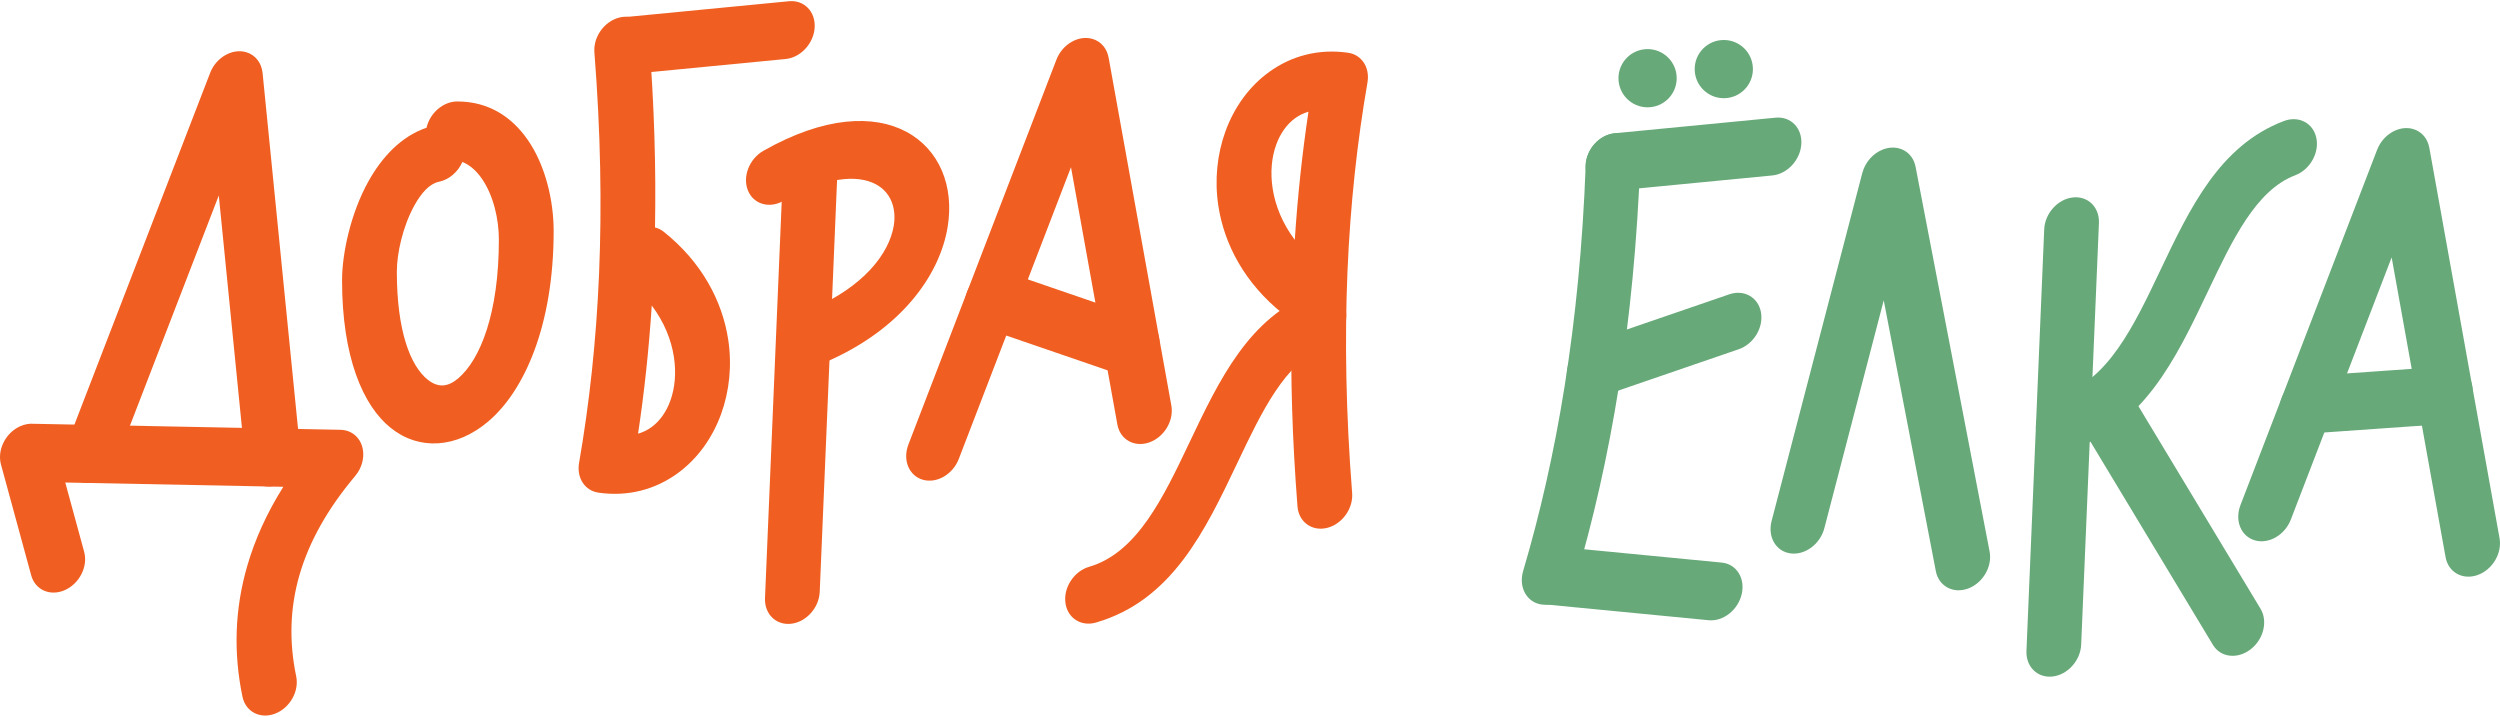
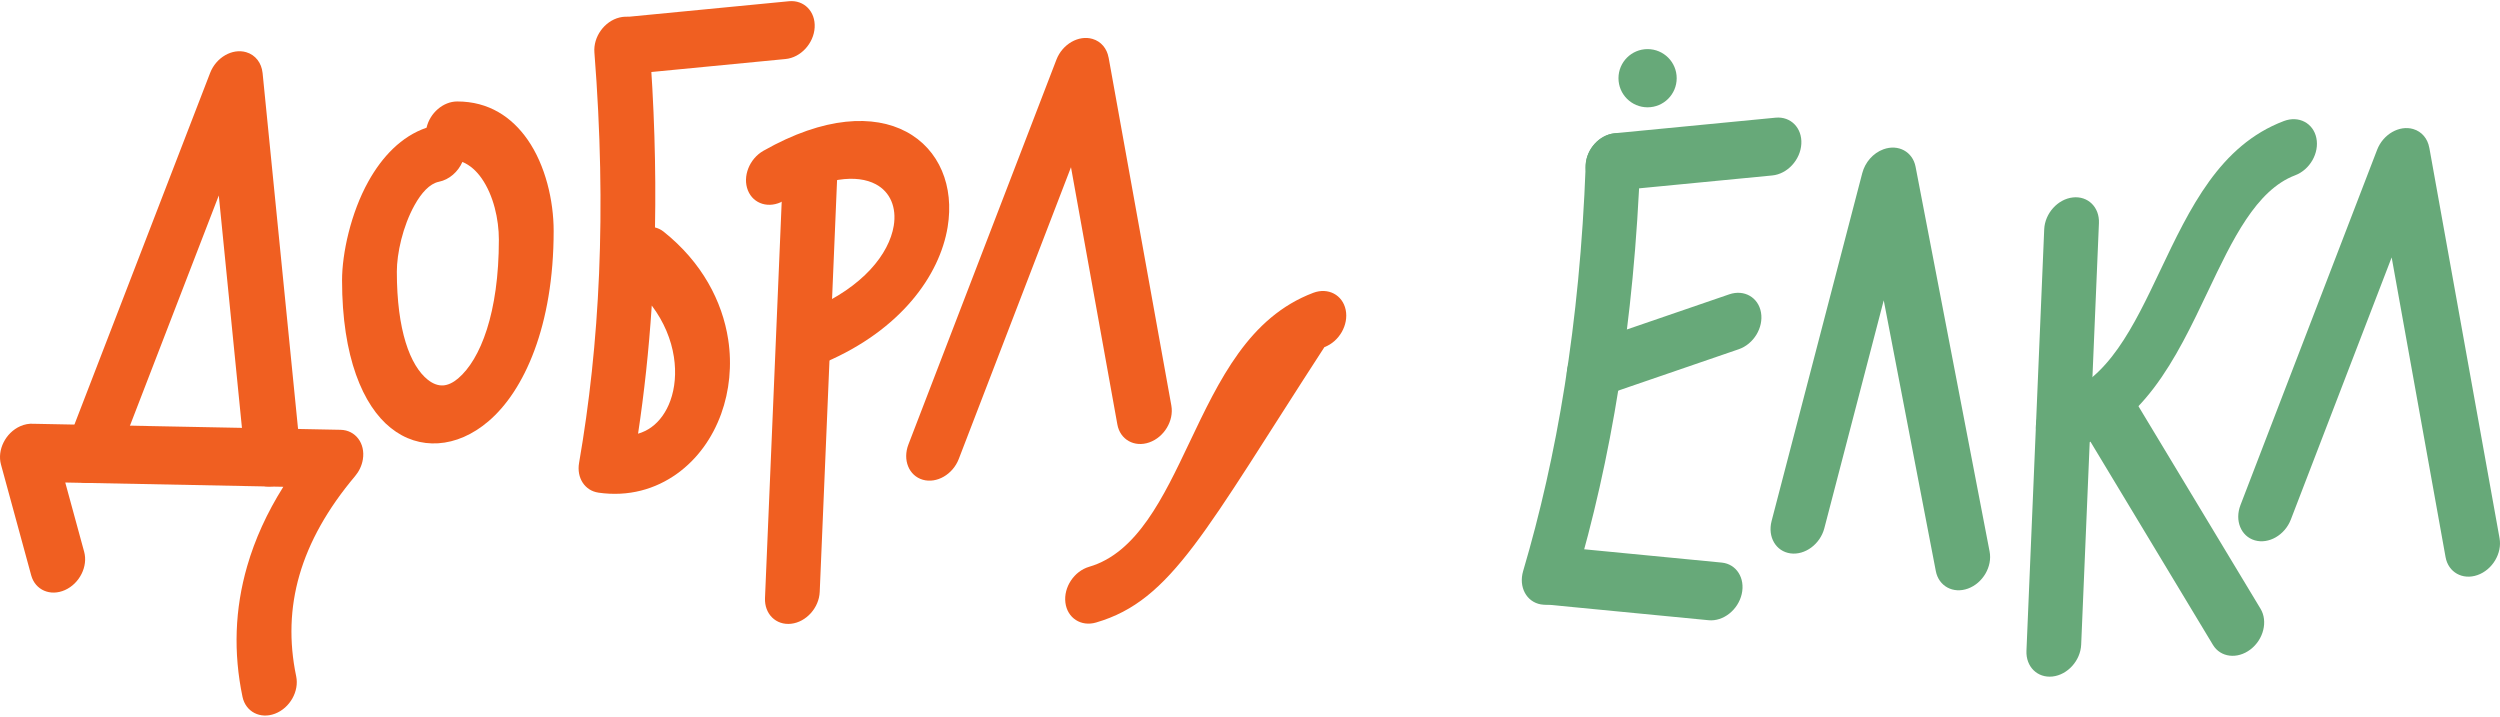
<svg xmlns="http://www.w3.org/2000/svg" width="600" height="172" viewBox="0 0 600 172" fill="none">
  <path d="M20.195 132.416C21.16 135.924 19.101 140.042 15.594 141.612C12.088 143.183 8.461 141.612 7.495 138.104L0.238 111.496C-0.728 107.988 1.332 103.871 4.839 102.3C5.91 101.82 6.993 101.634 8.008 101.707L81.739 103.152C85.318 103.231 87.713 106.408 87.088 110.247C86.844 111.749 86.173 113.13 85.233 114.25L85.234 114.251C78.614 122.107 74.181 130.03 71.871 138.014C69.59 145.903 69.348 154.003 71.083 162.305C71.841 165.899 69.572 169.917 66.015 171.279C62.458 172.64 58.959 170.83 58.201 167.237C55.99 156.657 56.337 146.194 59.327 135.858C61.193 129.408 64.076 123.064 67.996 116.83L15.664 115.804L20.195 132.416Z" fill="#F05F21" />
  <path d="M27.893 110.703C26.456 114.416 22.586 116.642 19.252 115.676C15.918 114.709 14.38 110.913 15.817 107.2L50.434 17.494C51.872 13.781 55.741 11.555 59.075 12.522C61.336 13.177 62.77 15.132 63.013 17.481L63.017 17.48L72.04 108.041C72.419 111.755 69.797 115.558 66.183 116.532C62.568 117.507 59.331 115.287 58.952 111.574L52.509 46.914L27.893 110.703Z" fill="#F05F21" />
  <path d="M102.371 30.65C103.18 27.116 106.359 24.349 109.743 24.352C117.307 24.352 122.839 28.087 126.62 33.508C130.923 39.675 132.878 48.193 132.878 55.419C132.878 78.179 125.81 93.828 117.195 101.137C113.4 104.356 109.284 106.125 105.174 106.389C101.115 106.65 97.214 105.443 93.796 102.715C87.093 97.365 82.093 85.655 82.093 67.277C82.093 60.826 84.174 51.148 88.413 43.54C91.716 37.614 96.323 32.716 102.371 30.65ZM115.599 42.813C114.364 41.043 112.826 39.631 110.974 38.863C109.949 41.224 107.832 43.118 105.33 43.625C103.103 44.076 101.111 46.328 99.504 49.213C96.646 54.342 95.242 60.851 95.242 65.183C95.242 79.285 98.417 87.743 102.672 91.14C103.91 92.128 105.171 92.575 106.361 92.499C107.498 92.426 108.724 91.863 109.944 90.828C115.319 86.268 119.729 75.078 119.729 57.514C119.729 52.61 118.438 46.882 115.599 42.813Z" fill="#F05F21" />
  <path d="M142.657 12.582C142.358 8.847 145.052 5.094 148.674 4.202C152.296 3.309 155.475 5.613 155.774 9.348C157.028 25.362 157.465 40.395 157.2 54.584C157.938 54.765 158.635 55.097 159.255 55.588C168.494 62.941 173.359 72.326 174.762 81.452C175.716 87.665 175.061 93.85 173.079 99.329C170.963 105.175 167.344 110.192 162.529 113.659C157.298 117.426 150.844 119.269 143.61 118.236L143.612 118.229C140.388 117.77 138.344 114.703 138.98 111.086C141.429 96.952 143.097 81.888 143.778 65.65C144.462 49.336 144.157 31.736 142.657 12.582ZM156.422 73.326C155.721 84.097 154.606 94.326 153.135 104.089C154.321 103.739 155.385 103.214 156.318 102.543C158.346 101.082 159.915 98.846 160.886 96.163C161.989 93.114 162.325 89.487 161.736 85.657C161.103 81.533 159.393 77.283 156.422 73.326Z" fill="#F05F21" />
  <path d="M149.918 17.902C146.285 18.249 143.524 15.425 143.749 11.595C143.975 7.766 147.102 4.38 150.735 4.033L189.35 0.296C192.982 -0.05 195.743 2.774 195.518 6.604C195.293 10.433 192.165 13.819 188.533 14.165L149.918 17.902Z" fill="#F05F21" />
  <path d="M196.733 142.057C196.568 145.871 193.493 149.294 189.867 149.702C186.24 150.11 183.435 147.349 183.6 143.535L187.862 42.373C188.027 38.559 191.102 35.135 194.728 34.727C198.355 34.319 201.16 37.081 200.995 40.895L196.733 142.057Z" fill="#F05F21" />
  <path d="M188.021 48.211C184.641 50.139 180.823 49.012 179.495 45.694C178.167 42.376 179.832 38.122 183.212 36.193C197.965 27.821 209.765 27.5 217.482 31.604C221.459 33.717 224.353 36.986 226.058 40.975C227.75 44.938 228.243 49.593 227.431 54.513C225.521 66.088 216.217 79.143 198.055 86.945C194.543 88.454 190.96 86.82 190.054 83.296C189.148 79.772 191.262 75.692 194.774 74.183C207.192 68.849 213.39 60.915 214.501 54.179C214.86 52.002 214.649 49.959 213.915 48.24C213.192 46.547 211.935 45.145 210.191 44.218C205.731 41.847 198.228 42.419 188.021 48.211Z" fill="#F05F21" />
  <path d="M230.102 110.162C228.665 113.875 224.795 116.101 221.461 115.134C218.127 114.168 216.589 110.372 218.026 106.659L253.546 14.307C254.983 10.594 258.852 8.367 262.187 9.334C264.285 9.943 265.672 11.671 266.053 13.795L266.063 13.792L281.124 97.336C281.773 100.969 279.398 104.929 275.821 106.18C272.243 107.432 268.815 105.5 268.166 101.868L257.037 40.132L230.102 110.162Z" fill="#F05F21" />
-   <path d="M235.29 78.398C232.022 77.266 230.658 73.374 232.243 69.707C233.828 66.04 237.764 63.984 241.031 65.117L274.57 76.631C277.838 77.763 279.202 81.655 277.616 85.322C276.031 88.99 272.096 91.045 268.828 89.912L235.29 78.398Z" fill="#F05F21" />
-   <path d="M324.514 118.314C324.813 122.049 322.119 125.802 318.497 126.694C314.876 127.586 311.696 125.282 311.397 121.548C310.143 105.535 309.706 90.501 309.97 76.311C309.233 76.131 308.536 75.799 307.916 75.308C298.677 67.954 293.812 58.57 292.409 49.444C291.456 43.231 292.11 37.046 294.092 31.567C296.209 25.721 299.826 20.704 304.642 17.237C309.873 13.471 316.327 11.627 323.561 12.66L323.559 12.667C326.783 13.125 328.827 16.193 328.191 19.809C325.742 33.944 324.073 49.008 323.392 65.247C322.709 81.559 323.013 99.16 324.514 118.314ZM310.749 57.569C311.449 46.799 312.565 36.57 314.036 26.807C312.851 27.157 311.786 27.681 310.853 28.353C308.825 29.813 307.256 32.05 306.286 34.732C305.182 37.782 304.847 41.408 305.435 45.239C306.068 49.362 307.778 53.613 310.749 57.569Z" fill="#F05F21" />
-   <path d="M315.183 70.277C318.742 68.935 322.227 70.766 322.965 74.365C323.703 77.964 321.416 81.97 317.857 83.311C308.491 86.856 302.791 98.847 297.016 110.996C289.206 127.426 281.283 144.093 263.058 149.402C259.452 150.46 256.155 148.324 255.696 144.631C255.237 140.938 257.788 137.086 261.394 136.028C272.88 132.683 279.197 119.395 285.423 106.297C292.644 91.104 299.771 76.11 315.183 70.277Z" fill="#F05F21" />
+   <path d="M315.183 70.277C318.742 68.935 322.227 70.766 322.965 74.365C323.703 77.964 321.416 81.97 317.857 83.311C289.206 127.426 281.283 144.093 263.058 149.402C259.452 150.46 256.155 148.324 255.696 144.631C255.237 140.938 257.788 137.086 261.394 136.028C272.88 132.683 279.197 119.395 285.423 106.297C292.644 91.104 299.771 76.11 315.183 70.277Z" fill="#F05F21" />
  <path d="M380.566 39.688C380.712 35.879 383.769 32.443 387.393 32.015C391.017 31.586 393.838 34.326 393.692 38.135C392.95 58.032 391.17 76.133 388.534 92.748C385.867 109.558 382.328 124.975 378.105 139.288C376.983 143.088 373.264 145.669 369.798 145.053C366.333 144.438 364.432 140.857 365.553 137.058C369.599 123.35 372.986 108.593 375.538 92.508C378.121 76.229 379.857 58.708 380.566 39.688Z" fill="#67A979" />
  <path d="M386.72 45.848C383.087 46.194 380.326 43.37 380.551 39.541C380.776 35.711 383.904 32.325 387.536 31.979L426.151 28.242C429.784 27.895 432.545 30.719 432.32 34.549C432.095 38.378 428.967 41.764 425.334 42.111L386.72 45.848Z" fill="#67A979" />
  <path d="M371.44 145.115C367.918 144.768 365.77 141.389 366.643 137.57C367.516 133.751 371.08 130.936 374.603 131.284L413.217 135.021C416.74 135.369 418.888 138.747 418.015 142.566C417.142 146.385 413.577 149.2 410.055 148.852L371.44 145.115Z" fill="#67A979" />
  <path d="M383.76 95.33C380.18 96.561 376.768 94.609 376.139 90.971C375.509 87.333 377.902 83.385 381.481 82.154L415.02 70.64C418.599 69.409 422.012 71.362 422.641 75C423.27 78.638 420.878 82.585 417.298 83.816L383.76 95.33Z" fill="#67A979" />
  <path d="M477.504 132.367C478.202 135.976 475.879 139.957 472.316 141.257C468.754 142.557 465.298 140.685 464.6 137.075L452.096 72.079L437.838 126.785C436.841 130.594 433.199 133.292 429.705 132.811C426.211 132.329 424.187 128.849 425.184 125.04L446.958 41.496L446.962 41.497C447.62 38.99 449.513 36.747 452.02 35.833C455.583 34.533 459.038 36.405 459.737 40.014L477.504 132.367Z" fill="#67A979" />
  <path d="M499.482 154.715C499.317 158.529 496.242 161.953 492.616 162.361C488.989 162.768 486.184 160.007 486.349 156.193L490.611 55.031C490.776 51.217 493.851 47.794 497.477 47.386C501.104 46.978 503.909 49.739 503.744 53.553L499.482 154.715Z" fill="#67A979" />
  <path d="M548.146 29.042C551.705 27.701 555.19 29.531 555.928 33.13C556.666 36.729 554.379 40.736 550.82 42.077C541.454 45.622 535.754 57.612 529.979 69.762C522.169 86.192 514.246 102.859 496.021 108.168C492.415 109.226 489.118 107.089 488.659 103.397C488.2 99.704 490.751 95.852 494.357 94.794C505.843 91.448 512.16 78.161 518.385 65.062C525.607 49.87 532.734 34.876 548.146 29.042Z" fill="#67A979" />
  <path d="M498.78 101.141C496.968 98.139 498.055 93.762 501.207 91.365C504.359 88.968 508.383 89.459 510.194 92.461L542.527 146.099C544.338 149.101 543.251 153.478 540.099 155.875C536.948 158.272 532.923 157.781 531.112 154.779L498.78 101.141Z" fill="#67A979" />
  <path d="M549.794 124.709C548.357 128.422 544.488 130.649 541.153 129.682C537.819 128.715 536.281 124.919 537.718 121.206L570.514 35.937C571.951 32.224 575.82 29.997 579.155 30.964C581.253 31.573 582.639 33.301 583.021 35.425L583.03 35.422L599.893 129.176C600.542 132.808 598.168 136.769 594.59 138.02C591.012 139.271 587.585 137.34 586.936 133.707L573.998 61.777L549.794 124.709Z" fill="#67A979" />
-   <path d="M553.112 104.125C549.492 104.383 546.807 101.488 547.115 97.658C547.422 93.828 550.607 90.513 554.227 90.255L587.417 87.921C591.037 87.663 593.722 90.558 593.415 94.388C593.108 98.218 589.923 101.533 586.303 101.791L553.112 104.125Z" fill="#67A979" />
  <path d="M395.42 25.756C399.278 25.756 402.406 22.628 402.406 18.77C402.406 14.912 399.278 11.784 395.42 11.784C391.561 11.784 388.434 14.912 388.434 18.77C388.434 22.628 391.561 25.756 395.42 25.756Z" fill="#67A979" />
-   <path d="M413.712 23.57C417.57 23.57 420.698 20.442 420.698 16.584C420.698 12.725 417.57 9.598 413.712 9.598C409.853 9.598 406.726 12.725 406.726 16.584C406.726 20.442 409.853 23.57 413.712 23.57Z" fill="#67A979" />
</svg>